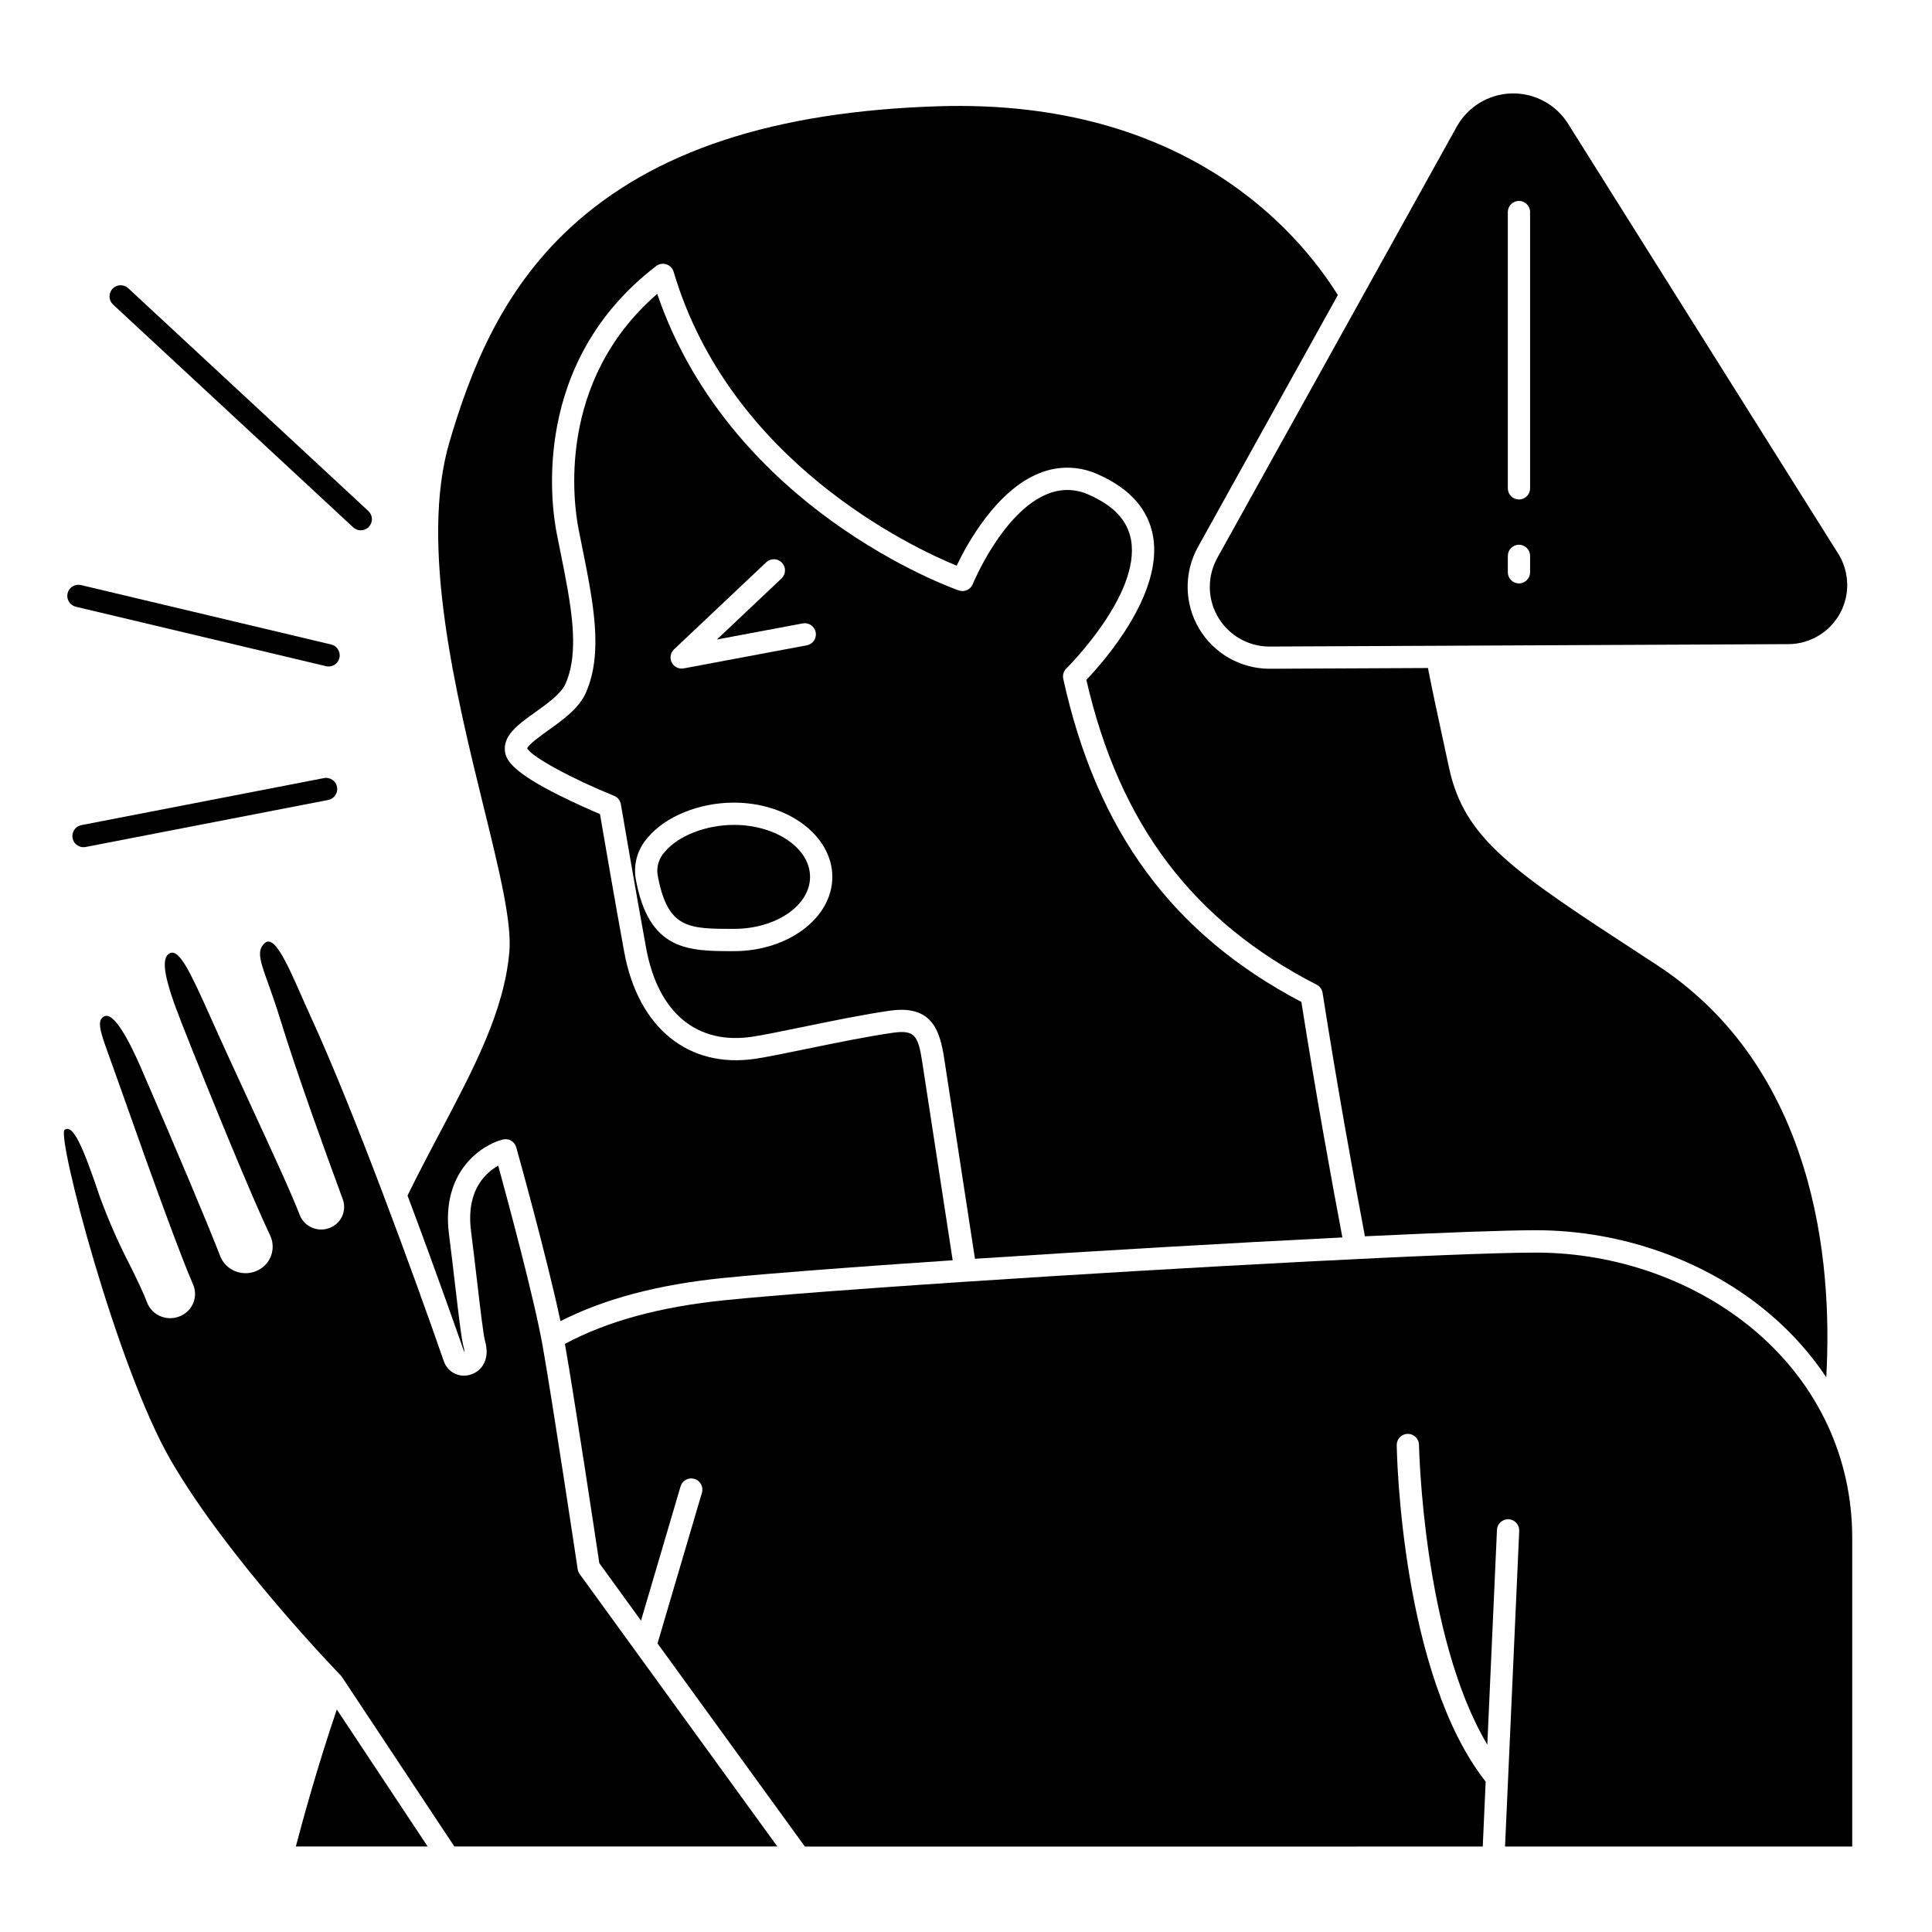
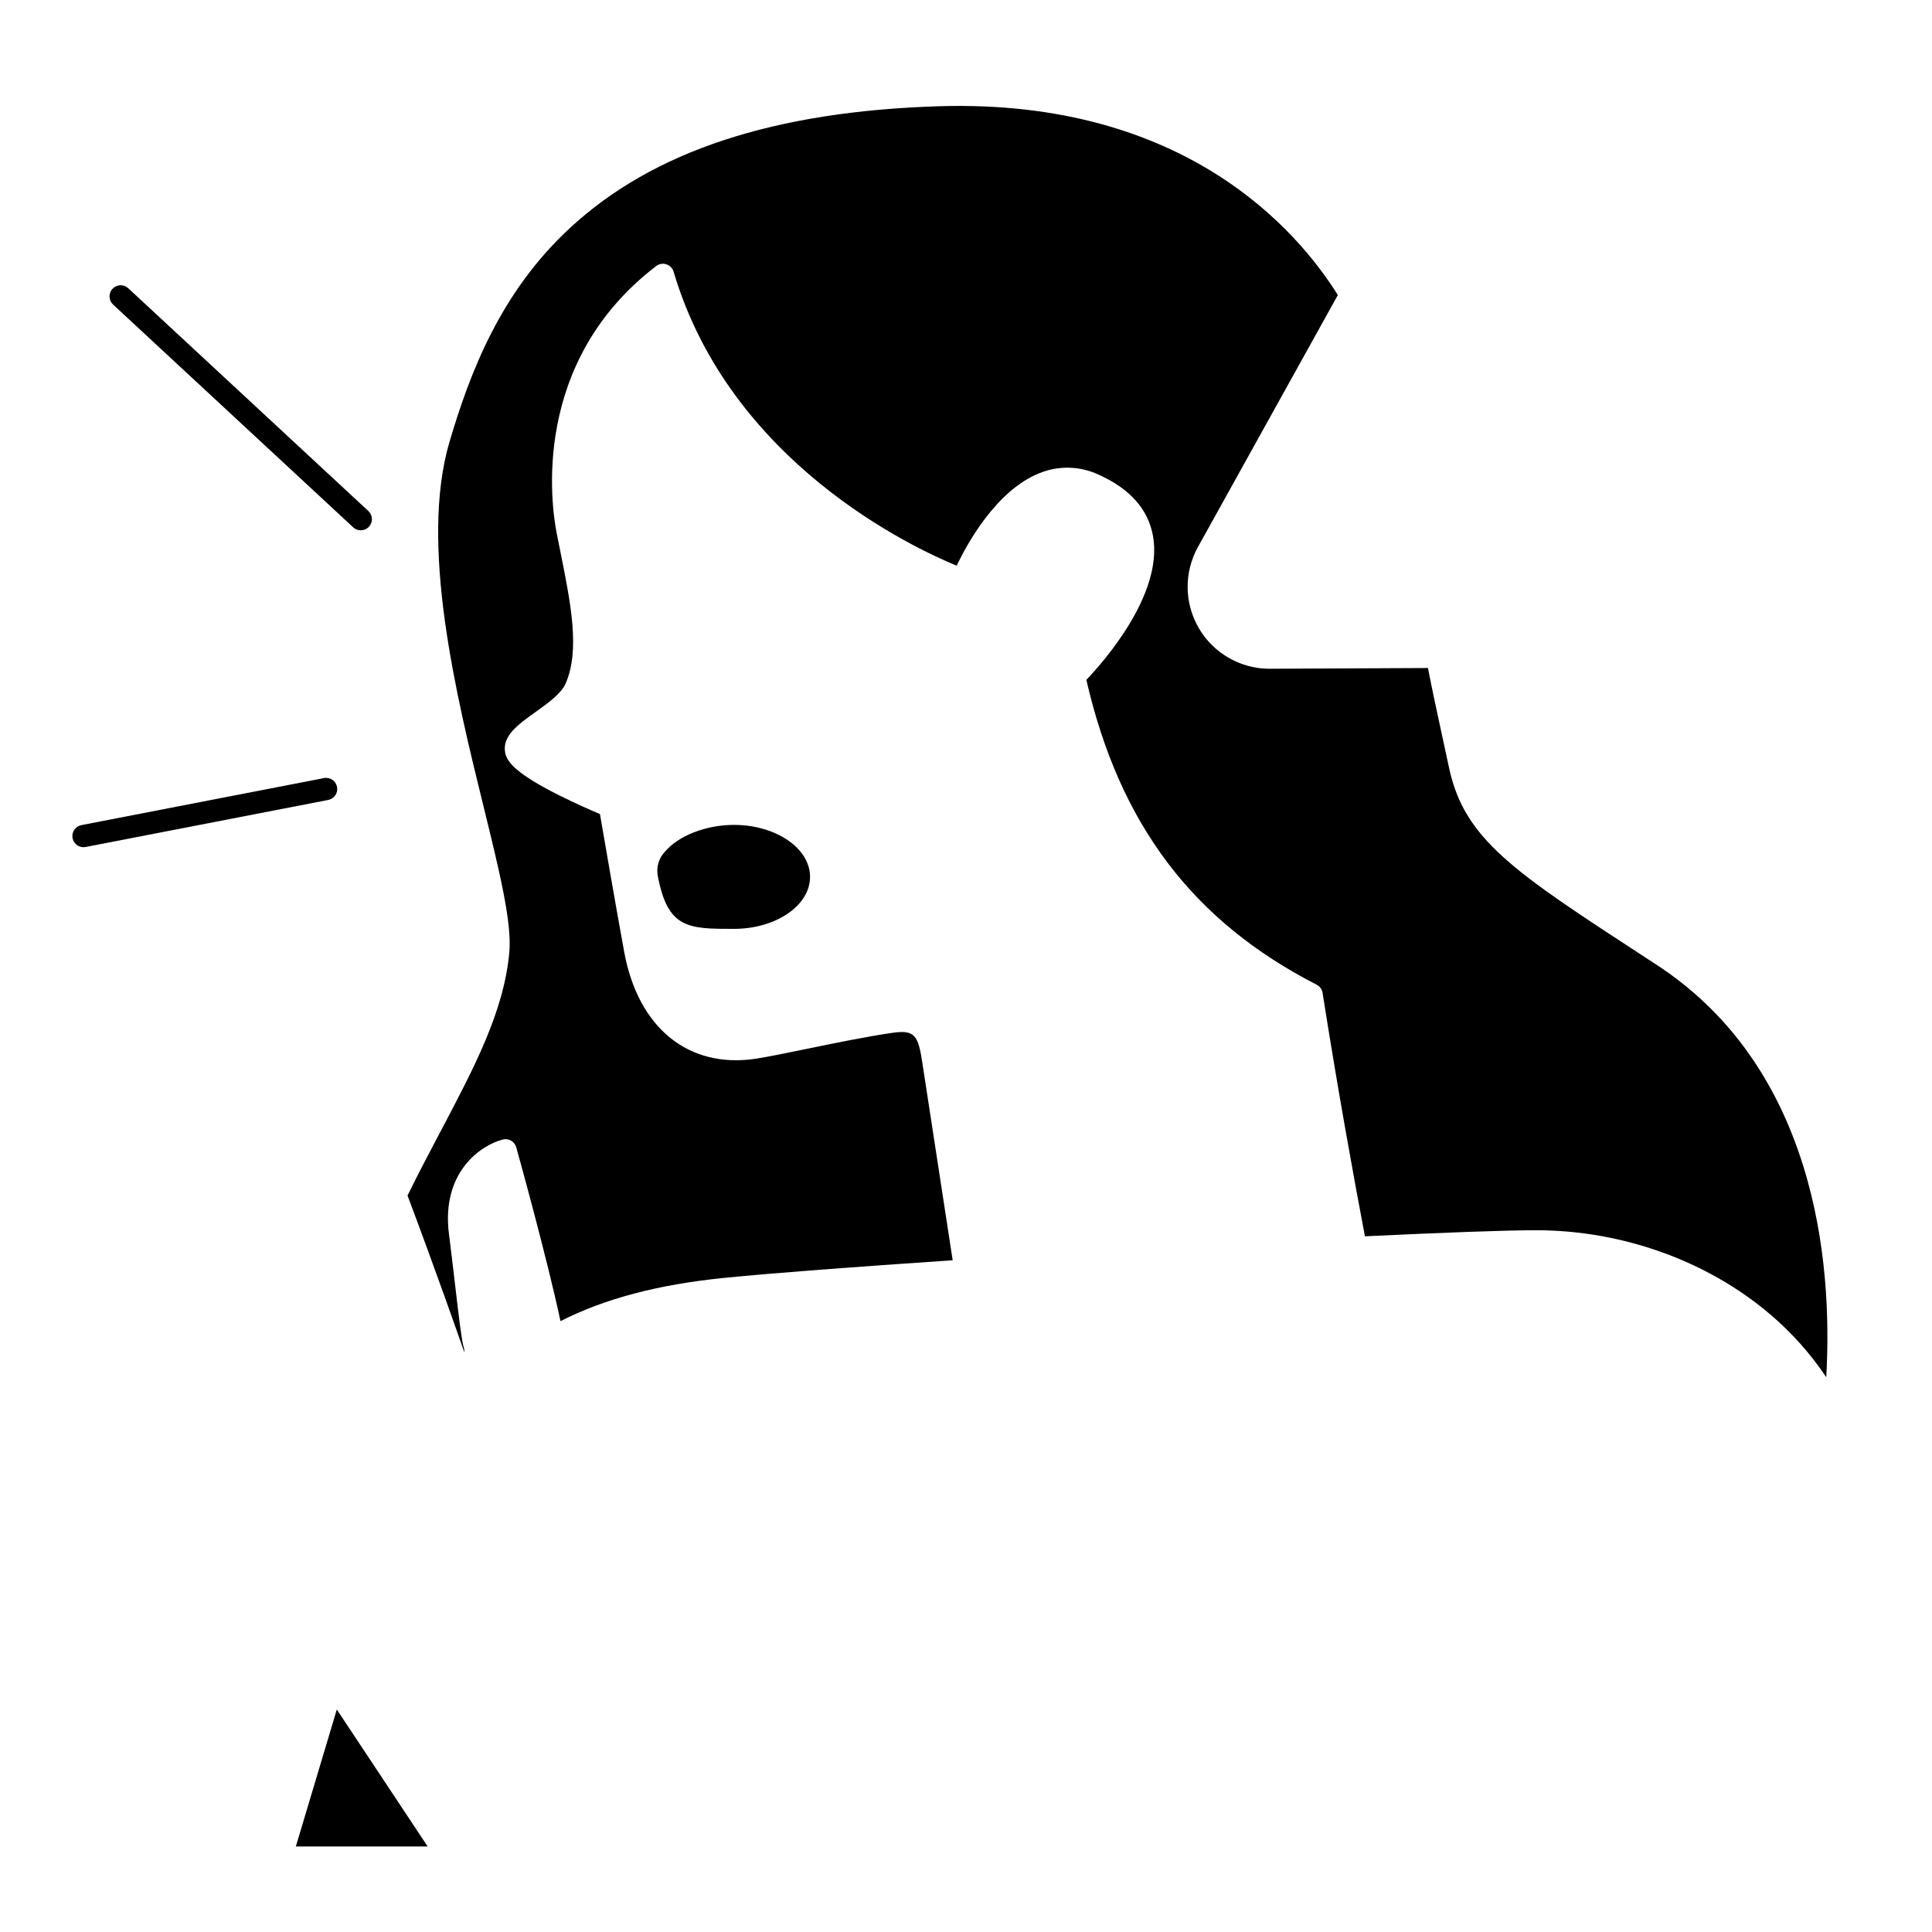
<svg xmlns="http://www.w3.org/2000/svg" fill="#000000" width="800px" height="800px" version="1.1" viewBox="144 144 512 512">
  <g>
    <path d="m338.5 390.16c11.121 0 20.172-6.18 20.172-13.777 0-7.598-9.055-13.777-20.172-13.777-7.391 0-14.742 2.863-18.301 7.125h-0.004c-1.547 1.637-2.258 3.894-1.922 6.125 2.609 14.305 8.129 14.305 20.227 14.305z" />
-     <path d="m289.27 337.56c-1.957 1.398-5.191 3.707-5.566 4.801 1.402 2.312 11.785 7.977 23.035 12.543 0.945 0.383 1.625 1.23 1.797 2.238 0.043 0.242 4.188 24.5 6.703 38.16 3.164 17.148 13.457 25.684 28.227 23.426 2.926-0.449 7.644-1.418 13.105-2.539 7.754-1.594 16.539-3.398 23.34-4.356 11.164-1.566 13.188 5.398 14.309 12.668l8.156 53.086c31.902-2.098 68.074-4.199 97.371-5.652-2.934-15.477-6.992-37.852-10.871-62.41-34.133-17.941-54.203-45.195-63.105-85.637l0.004 0.004c-0.219-0.992 0.09-2.031 0.816-2.746 0.195-0.195 19.738-19.52 17.145-34.055-0.91-5.098-4.496-8.984-10.965-11.883h0.004c-3.512-1.691-7.578-1.801-11.18-0.301-11.914 4.777-19.727 23.695-19.801 23.887-0.59 1.453-2.215 2.191-3.699 1.676-0.648-0.223-16.059-5.629-33.852-18.508-15.727-11.387-36.129-30.895-46.066-60.082-26.891 23.273-22.133 55.816-20.855 62.316 0.305 1.555 0.613 3.086 0.918 4.594 3.031 15.059 5.644 28.066 1.09 38.648-1.805 4.231-6.188 7.359-10.059 10.121zm33.359-21.477 24.461-23.102h-0.004c1.191-1.094 3.035-1.027 4.144 0.148 1.109 1.172 1.066 3.019-0.09 4.144l-17.156 16.203 22.738-4.266c1.605-0.301 3.148 0.758 3.445 2.359 0.301 1.602-0.754 3.148-2.359 3.445l-32.613 6.117c-1.285 0.242-2.578-0.395-3.176-1.562-0.594-1.168-0.348-2.586 0.605-3.484zm-6.957 49.871c4.688-5.617 13.648-9.25 22.828-9.25 14.379 0 26.074 8.828 26.074 19.68 0 10.852-11.699 19.68-26.074 19.68-12.098 0-22.547 0-26.027-19.152-0.66-3.949 0.52-7.984 3.199-10.957z" />
    <path d="m260.67 443.98c-2.856 5.41-5.805 11.004-8.672 16.859 7.453 19.797 13.504 37.09 15.051 41.531v-0.004c0.027-0.473-0.035-0.945-0.184-1.395-0.543-1.875-1.199-7.375-2.316-16.926-0.508-4.328-1.031-8.812-1.566-12.977-2.102-16.379 8.398-23.566 14.246-25.082 1.559-0.402 3.152 0.516 3.582 2.066 0.367 1.312 8.113 29.098 11.719 46.062 11.668-5.934 25.852-9.691 43.215-11.441 12.891-1.297 35.156-2.977 60.723-4.688l-8.078-52.59c-1.059-6.863-1.949-8.516-7.652-7.719-6.617 0.93-15.305 2.715-22.973 4.289-5.539 1.137-10.324 2.121-13.402 2.594-17.82 2.731-31.211-8.074-34.926-28.191-2.144-11.652-5.473-30.973-6.441-36.633-2.184-0.926-6.41-2.762-10.75-4.934-11.879-5.949-13.93-9.055-14.367-11.305-0.859-4.449 3.426-7.508 7.965-10.746 3.238-2.312 6.91-4.934 8.07-7.641 3.828-8.891 1.379-21.059-1.457-35.152-0.305-1.52-0.613-3.059-0.922-4.617-1.449-7.352-6.981-45.328 26.352-70.824v-0.008c0.773-0.59 1.785-0.762 2.711-0.461 0.922 0.301 1.641 1.035 1.914 1.969 14.977 50.535 63.406 73.133 75.008 77.891 2.832-5.918 10.539-19.938 21.879-24.488h0.004c5.082-2.098 10.816-1.957 15.789 0.395 8.273 3.707 13.105 9.172 14.367 16.242 2.746 15.434-13.105 33.34-17.664 38.113 8.785 38.254 28.207 63.953 61.023 80.785 0.844 0.43 1.426 1.234 1.578 2.168 4.004 25.5 8.23 48.754 11.223 64.512 20.582-0.984 37.129-1.609 45.332-1.609 22.84 0 45.469 8.129 62.078 22.305 5.695 4.836 10.691 10.441 14.848 16.648 0.879-15.699 0.117-35.945-6.066-55.871-7.242-23.34-20.344-41.328-38.945-53.457l-3.102-2.023c-34.773-22.66-47.781-31.141-51.855-50.164-0.602-2.801-1.164-5.41-1.699-7.871-1.527-7.059-2.773-12.812-3.891-18.562l-41.871 0.195h-0.105l0.004 0.004c-7.695-0.004-14.812-4.074-18.715-10.703-3.898-6.629-4.004-14.828-0.27-21.555l37.078-66.777c-10.5-16.832-40.387-52.039-105.73-50.039-43.789 1.359-75.758 11.906-97.746 32.242-18.418 17.035-26.48 38.219-31.941 56.691-8.043 27.219 1.797 67.266 8.984 96.508 4.231 17.203 7.566 30.793 6.871 38.707-1.395 15.652-9.23 30.488-18.305 47.676z" />
-     <path d="m464.61 299.53c0 4.195 1.664 8.215 4.629 11.18 2.965 2.965 6.988 4.633 11.18 4.633h0.078l137.45-0.641c3.742-0.02 7.352-1.375 10.18-3.82 2.824-2.449 4.684-5.828 5.234-9.527s-0.238-7.473-2.227-10.641l-71.594-113.94c-3.223-5.129-8.918-8.176-14.973-8.012-6.055 0.164-11.578 3.516-14.52 8.812l-63.449 114.28c-1.301 2.348-1.984 4.992-1.988 7.676zm78.98-99.332c0-1.633 1.32-2.953 2.953-2.953 1.629 0 2.949 1.32 2.949 2.953v73.219-0.004c0 1.633-1.32 2.953-2.949 2.953-1.633 0-2.953-1.32-2.953-2.953zm0 91.117c0-1.629 1.32-2.953 2.953-2.953 1.629 0 2.949 1.324 2.949 2.953v4.34c0 1.629-1.32 2.953-2.949 2.953-1.633 0-2.953-1.324-2.953-2.953z" />
-     <path d="m609.28 496.84c-15.559-13.277-36.781-20.891-58.246-20.891-20.484 0-93.129 3.883-150.69 7.695h-0.023 0.004c-0.152 0.023-0.301 0.035-0.453 0.035-0.02 0-0.039 0-0.059-0.008-26.711 1.77-50.125 3.527-63.477 4.871-17.387 1.75-31.355 5.555-42.625 11.605 2.582 14.703 8.266 52.441 9.117 58.105l11.043 15.227 10.484-35.566c0.461-1.562 2.102-2.457 3.668-1.996 1.562 0.465 2.457 2.106 1.996 3.672l-11.77 39.934 39.055 53.836 179.64-0.004 0.773-17.203c-22.328-28.375-23.531-86.668-23.574-89.16h0.004c-0.016-0.781 0.281-1.539 0.828-2.106 0.543-0.562 1.289-0.887 2.074-0.898h0.047c1.613 0 2.926 1.289 2.953 2.902 0.008 0.551 1.047 50.828 18.105 79.457l2.559-56.91c0.074-1.629 1.453-2.891 3.082-2.816 1.629 0.074 2.891 1.453 2.816 3.082l-3.758 83.645h92.004v-81.82c0.004-21.188-9.082-40.609-25.578-54.688z" />
-     <path d="m222.4 633.34h34.934l-24.074-36.309c-5.188 15.25-9.145 29.75-10.859 36.309z" />
-     <path d="m297.09 559.84c-0.066-0.438-6.57-43.836-9.289-59.18-2.215-12.504-9.262-38.594-11.777-47.762-1.125 0.652-2.164 1.445-3.086 2.363-3.551 3.555-4.93 8.617-4.106 15.055 0.539 4.199 1.062 8.695 1.574 13.043 0.832 7.117 1.691 14.477 2.125 15.977 1.414 4.891-0.855 8.004-3.738 8.918-2.91 1.004-6.09-0.512-7.141-3.41-7.664-22.094-23.734-66.23-35.352-91.523-4.684-10.199-9.066-22.18-12.152-19.387-3.082 2.793 0.082 7.066 3.938 19.617 4.894 15.918 12.559 36.828 15.832 45.758l0.938 2.559h-0.004c0.957 2.68-0.121 5.656-2.574 7.098-1.566 0.938-3.473 1.129-5.195 0.523-1.684-0.574-3.023-1.867-3.66-3.527-2.121-5.566-7.426-17.047-13.039-29.207-3.59-7.773-7.301-15.812-10.562-23.117-5.621-12.594-8.426-18.348-10.895-16.973-2.469 1.371-1.246 7.16 3.203 18.441 7.914 20.066 18.828 46.621 23.465 56.301v0.004c1.582 3.356 0.258 7.363-3.016 9.113-1.852 1.008-4.055 1.168-6.035 0.441-1.922-0.699-3.453-2.191-4.195-4.098-3.188-8.25-10.992-26.805-20.875-49.625-3.305-7.637-7.387-15.27-9.891-13.875-2.504 1.395-0.523 5.109 3.953 17.84 9.719 27.609 16.684 46.488 19.617 53.152l-0.004-0.004c1.293 2.926 0.203 6.352-2.543 7.988-1.711 1.059-3.809 1.281-5.707 0.617-1.848-0.641-3.309-2.078-3.977-3.914-0.887-2.422-2.535-5.789-4.453-9.684-3.086-5.957-5.785-12.102-8.082-18.402-4.449-13.258-7.039-19.078-9.25-17.555-2.211 1.527 13.773 62.762 28.098 87.539 15.133 26.18 44.73 56.715 45.027 57.02 0.129 0.133 0.246 0.273 0.348 0.426l29.801 44.945h85.59l-52.383-72.199c-0.277-0.383-0.457-0.828-0.527-1.297z" />
+     <path d="m222.4 633.34h34.934l-24.074-36.309z" />
    <path d="m229.86 350.2-64.293 12.465c-1.492 0.289-2.519 1.664-2.375 3.18 0.145 1.512 1.414 2.668 2.934 2.672 0.191 0 0.379-0.02 0.566-0.055l64.289-12.465c1.602-0.309 2.648-1.859 2.336-3.461-0.309-1.598-1.859-2.644-3.461-2.336z" />
-     <path d="m164.14 304.8 66.258 15.742-0.004 0.004c0.227 0.055 0.457 0.082 0.691 0.078 1.496 0 2.754-1.121 2.93-2.609 0.172-1.484-0.797-2.867-2.254-3.215l-66.258-15.742h0.004c-0.766-0.195-1.578-0.074-2.254 0.336-0.68 0.41-1.16 1.074-1.344 1.844s-0.051 1.578 0.371 2.25c0.418 0.668 1.09 1.145 1.863 1.312z" />
    <path d="m237.6 283.75c1.195 1.109 3.066 1.039 4.172-0.156 1.109-1.195 1.039-3.062-0.156-4.172l-63.633-59.039v-0.004c-1.195-1.105-3.062-1.035-4.172 0.16-1.109 1.195-1.039 3.062 0.156 4.172z" />
  </g>
</svg>